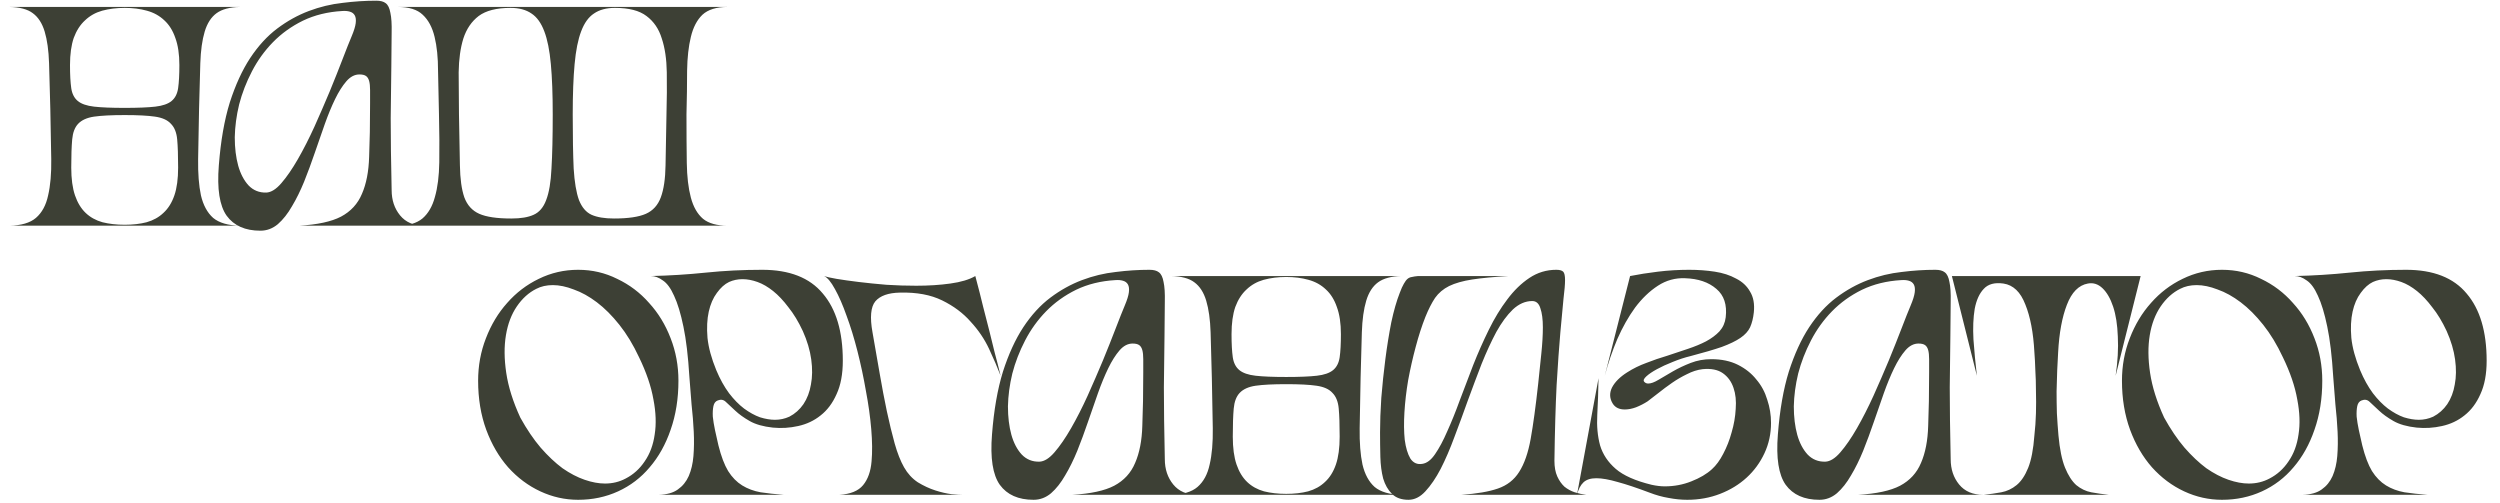
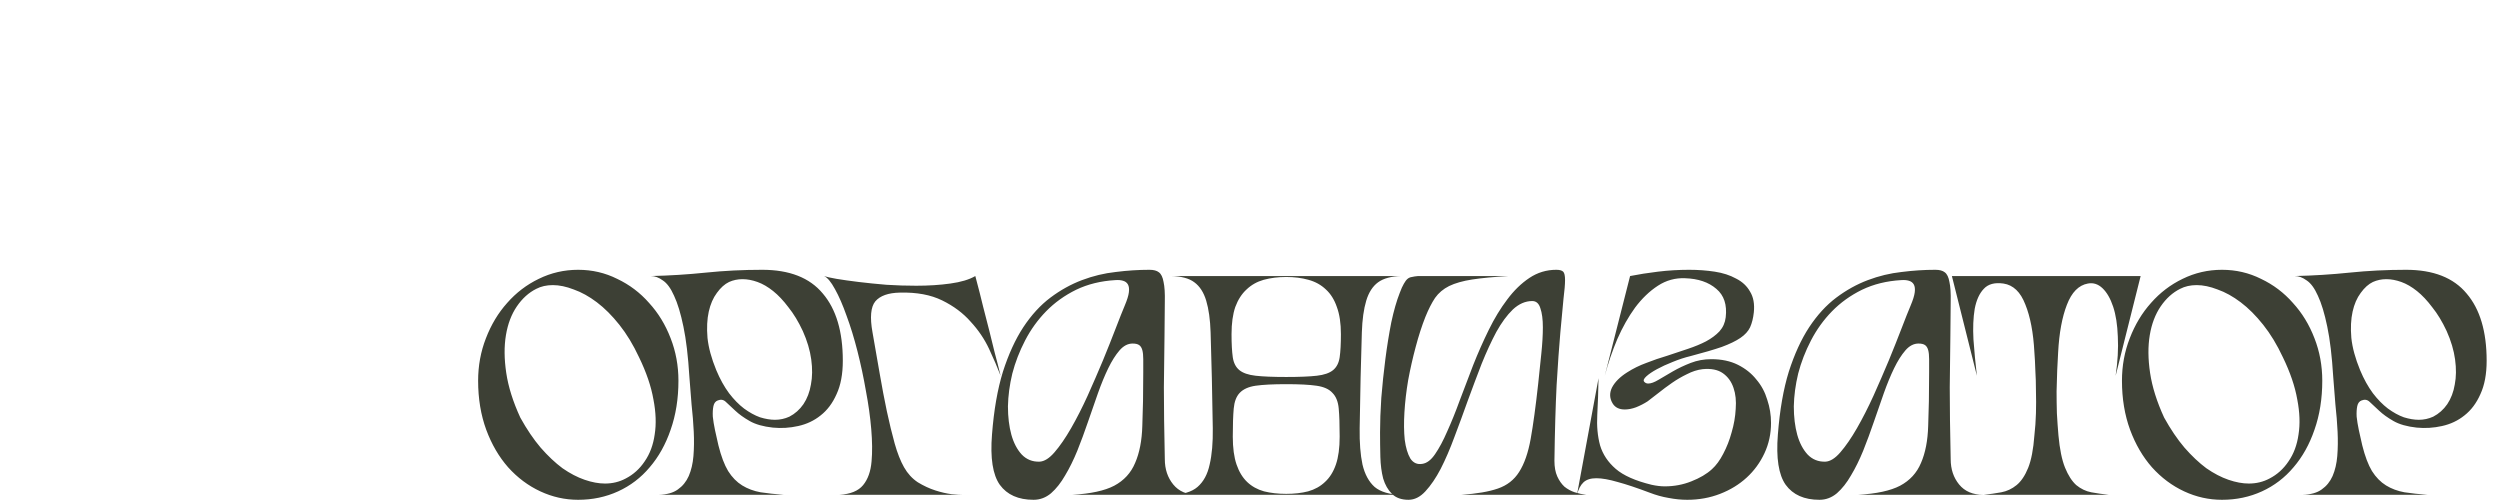
<svg xmlns="http://www.w3.org/2000/svg" width="288" height="58" viewBox="0 0 288 58" fill="none">
-   <path d="M1.08 26C2.448 25.976 3.468 25.676 4.14 25.1C4.836 24.5 5.304 23.636 5.544 22.508C5.808 21.38 5.928 19.988 5.904 18.332C5.88 16.652 5.844 14.72 5.796 12.536C5.748 10.496 5.7 8.744 5.652 7.28C5.604 5.816 5.436 4.604 5.148 3.644C4.86 2.684 4.404 1.976 3.78 1.52C3.18 1.064 2.28 0.824 1.08 0.8H27.648C26.472 0.824 25.572 1.064 24.948 1.52C24.324 1.976 23.868 2.684 23.58 3.644C23.292 4.604 23.124 5.816 23.076 7.28C23.028 8.744 22.98 10.496 22.932 12.536C22.884 14.72 22.848 16.652 22.824 18.332C22.8 19.988 22.908 21.38 23.148 22.508C23.412 23.636 23.88 24.5 24.552 25.1C25.248 25.676 26.28 25.976 27.648 26H1.08ZM14.364 12.428C15.876 12.428 17.052 12.38 17.892 12.284C18.732 12.188 19.356 11.972 19.764 11.636C20.172 11.3 20.424 10.808 20.52 10.16C20.616 9.488 20.664 8.6 20.664 7.496C20.664 6.248 20.508 5.204 20.196 4.364C19.908 3.524 19.488 2.852 18.936 2.348C18.384 1.82 17.712 1.448 16.92 1.232C16.152 1.016 15.3 0.908 14.364 0.908C13.428 0.908 12.564 1.016 11.772 1.232C11.004 1.448 10.344 1.82 9.792 2.348C9.24 2.852 8.808 3.524 8.496 4.364C8.208 5.204 8.064 6.248 8.064 7.496C8.064 8.6 8.112 9.488 8.208 10.16C8.304 10.808 8.556 11.3 8.964 11.636C9.372 11.972 9.996 12.188 10.836 12.284C11.676 12.38 12.852 12.428 14.364 12.428ZM8.208 19.304C8.208 20.6 8.352 21.668 8.64 22.508C8.928 23.348 9.336 24.02 9.864 24.524C10.392 25.028 11.04 25.388 11.808 25.604C12.576 25.796 13.428 25.892 14.364 25.892C15.3 25.892 16.14 25.796 16.884 25.604C17.652 25.388 18.3 25.028 18.828 24.524C19.38 24.02 19.8 23.348 20.088 22.508C20.376 21.668 20.52 20.6 20.52 19.304C20.52 17.936 20.484 16.856 20.412 16.064C20.34 15.272 20.1 14.672 19.692 14.264C19.308 13.832 18.696 13.556 17.856 13.436C17.04 13.316 15.876 13.256 14.364 13.256C12.852 13.256 11.676 13.316 10.836 13.436C10.02 13.556 9.408 13.832 9 14.264C8.616 14.672 8.388 15.272 8.316 16.064C8.244 16.856 8.208 17.936 8.208 19.304ZM29.997 26.576C28.245 26.576 26.949 26 26.109 24.848C25.293 23.696 24.993 21.764 25.209 19.052C25.425 16.244 25.845 13.832 26.469 11.816C27.117 9.8 27.897 8.096 28.809 6.704C29.745 5.288 30.789 4.148 31.941 3.284C33.093 2.42 34.305 1.748 35.577 1.268C36.849 0.788 38.145 0.476 39.465 0.332C40.785 0.164 42.081 0.08 43.353 0.08C43.833 0.08 44.193 0.176 44.433 0.368C44.697 0.56 44.877 0.932 44.973 1.484C45.093 2.012 45.141 2.78 45.117 3.788C45.117 4.772 45.105 6.08 45.081 7.712C45.057 9.32 45.033 11.288 45.009 13.616C45.009 15.944 45.045 18.704 45.117 21.896C45.117 23.048 45.441 24.02 46.089 24.812C46.737 25.604 47.661 26 48.861 26H34.461C36.573 25.88 38.181 25.532 39.285 24.956C40.413 24.356 41.217 23.48 41.697 22.328C42.201 21.176 42.477 19.748 42.525 18.044C42.597 16.316 42.633 14.264 42.633 11.888C42.633 11.288 42.633 10.784 42.633 10.376C42.633 9.944 42.597 9.596 42.525 9.332C42.453 9.068 42.333 8.876 42.165 8.756C41.997 8.636 41.745 8.576 41.409 8.576C40.857 8.576 40.353 8.84 39.897 9.368C39.441 9.896 39.009 10.58 38.601 11.42C38.193 12.26 37.797 13.22 37.413 14.3C37.029 15.38 36.645 16.484 36.261 17.612C35.877 18.74 35.469 19.844 35.037 20.924C34.605 21.98 34.137 22.928 33.633 23.768C33.153 24.608 32.613 25.292 32.013 25.82C31.413 26.324 30.741 26.576 29.997 26.576ZM30.681 22.184C31.233 22.16 31.809 21.8 32.409 21.104C33.033 20.384 33.669 19.46 34.317 18.332C34.965 17.204 35.601 15.956 36.225 14.588C36.849 13.196 37.437 11.84 37.989 10.52C38.541 9.176 39.033 7.94 39.465 6.812C39.897 5.684 40.245 4.808 40.509 4.184C40.773 3.56 40.929 3.056 40.977 2.672C41.025 2.288 40.989 1.988 40.869 1.772C40.749 1.556 40.557 1.412 40.293 1.34C40.053 1.268 39.765 1.244 39.429 1.268C37.749 1.364 36.237 1.736 34.893 2.384C33.573 3.032 32.421 3.86 31.437 4.868C30.477 5.852 29.673 6.968 29.025 8.216C28.377 9.464 27.885 10.736 27.549 12.032C27.237 13.328 27.069 14.588 27.045 15.812C27.045 17.036 27.177 18.128 27.441 19.088C27.705 20.024 28.101 20.78 28.629 21.356C29.181 21.932 29.865 22.208 30.681 22.184ZM45.818 26C47.042 26 47.99 25.724 48.662 25.172C49.334 24.596 49.814 23.768 50.102 22.688C50.414 21.608 50.582 20.276 50.606 18.692C50.63 17.084 50.618 15.248 50.57 13.184C50.522 11.336 50.486 9.656 50.462 8.144C50.462 6.632 50.33 5.336 50.066 4.256C49.802 3.152 49.346 2.3 48.698 1.7C48.074 1.1 47.114 0.8 45.818 0.8H83.834C82.538 0.8 81.566 1.1 80.918 1.7C80.294 2.3 79.85 3.152 79.586 4.256C79.322 5.336 79.178 6.632 79.154 8.144C79.154 9.656 79.13 11.336 79.082 13.184C79.082 15.296 79.094 17.156 79.118 18.764C79.142 20.348 79.298 21.68 79.586 22.76C79.874 23.84 80.342 24.656 80.99 25.208C81.638 25.736 82.586 26 83.834 26H45.818ZM58.922 25.172C60.002 25.172 60.854 25.028 61.478 24.74C62.126 24.452 62.606 23.888 62.918 23.048C63.254 22.184 63.458 20.972 63.53 19.412C63.626 17.828 63.674 15.752 63.674 13.184C63.674 10.88 63.602 8.948 63.458 7.388C63.314 5.804 63.062 4.544 62.702 3.608C62.342 2.648 61.85 1.964 61.226 1.556C60.602 1.124 59.798 0.908 58.814 0.908C57.206 0.908 55.982 1.22 55.142 1.844C54.326 2.468 53.738 3.332 53.378 4.436C53.042 5.516 52.862 6.812 52.838 8.324C52.838 9.812 52.85 11.432 52.874 13.184C52.922 15.56 52.958 17.516 52.982 19.052C53.006 20.588 53.174 21.812 53.486 22.724C53.822 23.636 54.398 24.272 55.214 24.632C56.03 24.992 57.254 25.172 58.886 25.172H58.922ZM70.73 25.172C72.362 25.172 73.586 24.992 74.402 24.632C75.218 24.272 75.794 23.636 76.13 22.724C76.466 21.812 76.646 20.588 76.67 19.052C76.694 17.516 76.73 15.56 76.778 13.184C76.826 11.432 76.838 9.812 76.814 8.324C76.79 6.812 76.598 5.516 76.238 4.436C75.902 3.332 75.314 2.468 74.474 1.844C73.658 1.22 72.446 0.908 70.838 0.908C69.854 0.908 69.05 1.124 68.426 1.556C67.802 1.964 67.31 2.648 66.95 3.608C66.59 4.544 66.338 5.804 66.194 7.388C66.05 8.948 65.978 10.88 65.978 13.184C65.978 15.752 66.014 17.828 66.086 19.412C66.182 20.972 66.386 22.184 66.698 23.048C67.034 23.888 67.514 24.452 68.138 24.74C68.786 25.028 69.65 25.172 70.73 25.172Z" fill="#3D4035" />
  <path d="M66.6 57.576C65.088 57.576 63.636 57.252 62.244 56.604C60.852 55.956 59.616 55.032 58.536 53.832C57.48 52.632 56.64 51.192 56.016 49.512C55.392 47.808 55.08 45.924 55.08 43.86C55.08 42.132 55.38 40.5 55.98 38.964C56.58 37.404 57.396 36.048 58.428 34.896C59.46 33.72 60.672 32.796 62.064 32.124C63.48 31.428 64.992 31.08 66.6 31.08C68.208 31.08 69.708 31.428 71.1 32.124C72.516 32.796 73.74 33.72 74.772 34.896C75.828 36.048 76.656 37.404 77.256 38.964C77.856 40.5 78.156 42.132 78.156 43.86C78.156 45.924 77.856 47.808 77.256 49.512C76.68 51.192 75.876 52.632 74.844 53.832C73.836 55.032 72.624 55.956 71.208 56.604C69.792 57.252 68.256 57.576 66.6 57.576ZM59.94 48.108C60.684 49.452 61.464 50.604 62.28 51.564C63.12 52.524 63.96 53.316 64.8 53.94C65.664 54.54 66.516 54.984 67.356 55.272C68.196 55.56 68.976 55.704 69.696 55.704C70.56 55.704 71.352 55.512 72.072 55.128C72.96 54.672 73.692 54.012 74.268 53.148C74.868 52.284 75.252 51.252 75.42 50.052C75.612 48.852 75.564 47.508 75.276 46.02C75.012 44.508 74.46 42.888 73.62 41.16C72.948 39.72 72.192 38.472 71.352 37.416C70.512 36.36 69.648 35.496 68.76 34.824C67.872 34.152 66.984 33.66 66.096 33.348C65.232 33.012 64.428 32.844 63.684 32.844C62.964 32.844 62.328 32.988 61.776 33.276C60.912 33.708 60.168 34.38 59.544 35.292C58.92 36.204 58.5 37.308 58.284 38.604C58.068 39.9 58.08 41.352 58.32 42.96C58.56 44.568 59.1 46.284 59.94 48.108ZM74.988 31.8C77.124 31.752 79.236 31.62 81.324 31.404C83.412 31.188 85.572 31.08 87.804 31.08C90.948 31.08 93.276 31.992 94.788 33.816C96.324 35.616 97.092 38.196 97.092 41.556C97.092 43.092 96.852 44.376 96.372 45.408C95.916 46.44 95.304 47.256 94.536 47.856C93.792 48.456 92.928 48.864 91.944 49.08C90.984 49.296 90.012 49.356 89.028 49.26C87.924 49.14 87.036 48.888 86.364 48.504C85.692 48.12 85.14 47.724 84.708 47.316C84.276 46.908 83.916 46.572 83.628 46.308C83.364 46.044 83.052 45.984 82.692 46.128C82.428 46.224 82.26 46.44 82.188 46.776C82.116 47.112 82.092 47.52 82.116 48C82.164 48.456 82.248 48.972 82.368 49.548C82.488 50.124 82.62 50.712 82.764 51.312C83.076 52.56 83.448 53.544 83.88 54.264C84.336 54.984 84.876 55.536 85.5 55.92C86.124 56.304 86.832 56.568 87.624 56.712C88.416 56.832 89.304 56.928 90.288 57H75.888C76.824 56.976 77.556 56.772 78.084 56.388C78.636 56.004 79.056 55.488 79.344 54.84C79.632 54.168 79.812 53.4 79.884 52.536C79.956 51.648 79.968 50.712 79.92 49.728C79.872 48.72 79.788 47.676 79.668 46.596C79.572 45.516 79.488 44.448 79.416 43.392C79.272 41.04 79.044 39.12 78.732 37.632C78.42 36.12 78.06 34.932 77.652 34.068C77.268 33.204 76.836 32.616 76.356 32.304C75.9 31.968 75.444 31.8 74.988 31.8ZM83.988 32.484C83.484 32.724 83.016 33.144 82.584 33.744C82.152 34.32 81.84 35.04 81.648 35.904C81.456 36.768 81.408 37.776 81.504 38.928C81.624 40.056 81.96 41.292 82.512 42.636C82.944 43.668 83.436 44.556 83.988 45.3C84.54 46.02 85.116 46.608 85.716 47.064C86.34 47.52 86.952 47.856 87.552 48.072C88.176 48.264 88.752 48.36 89.28 48.36C89.856 48.36 90.408 48.24 90.936 48C91.584 47.664 92.124 47.184 92.556 46.56C92.988 45.912 93.276 45.156 93.42 44.292C93.588 43.428 93.6 42.468 93.456 41.412C93.312 40.356 92.988 39.264 92.484 38.136C91.98 37.056 91.428 36.144 90.828 35.4C90.252 34.632 89.664 34.008 89.064 33.528C88.464 33.048 87.864 32.7 87.264 32.484C86.664 32.268 86.088 32.16 85.536 32.16C84.984 32.16 84.468 32.268 83.988 32.484ZM94.932 31.8C95.196 31.896 95.676 32.004 96.372 32.124C97.092 32.244 97.944 32.364 98.928 32.484C99.912 32.604 100.98 32.712 102.132 32.808C103.284 32.88 104.424 32.916 105.552 32.916C106.968 32.916 108.276 32.832 109.476 32.664C110.7 32.496 111.66 32.208 112.356 31.8C112.716 33.144 113.016 34.32 113.256 35.328C113.52 36.336 113.76 37.272 113.976 38.136C114.192 38.976 114.396 39.804 114.588 40.62C114.804 41.412 115.032 42.3 115.272 43.284C114.912 42.348 114.468 41.316 113.94 40.188C113.412 39.06 112.704 38.016 111.816 37.056C110.952 36.072 109.86 35.256 108.54 34.608C107.22 33.96 105.6 33.66 103.68 33.708C102.336 33.732 101.388 34.068 100.836 34.716C100.308 35.364 100.2 36.552 100.512 38.28C100.8 39.888 101.076 41.472 101.34 43.032C101.604 44.568 101.88 46.02 102.168 47.388C102.456 48.732 102.756 49.968 103.068 51.096C103.38 52.2 103.74 53.112 104.148 53.832C104.556 54.552 105.084 55.128 105.732 55.56C106.404 55.968 107.076 56.28 107.748 56.496C108.42 56.712 109.044 56.856 109.62 56.928C110.22 56.976 110.64 57 110.88 57H96.696C97.968 56.928 98.88 56.556 99.432 55.884C99.984 55.212 100.308 54.3 100.404 53.148C100.5 52.092 100.488 50.856 100.368 49.44C100.248 48.024 100.044 46.56 99.756 45.048C99.492 43.512 99.168 41.988 98.784 40.476C98.4 38.964 97.98 37.596 97.524 36.372C97.092 35.148 96.648 34.128 96.192 33.312C95.736 32.472 95.316 31.968 94.932 31.8ZM119.067 57.576C117.315 57.576 116.019 57 115.179 55.848C114.363 54.696 114.063 52.764 114.279 50.052C114.495 47.244 114.915 44.832 115.539 42.816C116.187 40.8 116.967 39.096 117.879 37.704C118.815 36.288 119.859 35.148 121.011 34.284C122.163 33.42 123.375 32.748 124.647 32.268C125.919 31.788 127.215 31.476 128.535 31.332C129.855 31.164 131.151 31.08 132.423 31.08C132.903 31.08 133.263 31.176 133.503 31.368C133.767 31.56 133.947 31.932 134.043 32.484C134.163 33.012 134.211 33.78 134.187 34.788C134.187 35.772 134.175 37.08 134.151 38.712C134.127 40.32 134.103 42.288 134.079 44.616C134.079 46.944 134.115 49.704 134.187 52.896C134.187 54.048 134.511 55.02 135.159 55.812C135.807 56.604 136.731 57 137.931 57H123.531C125.643 56.88 127.251 56.532 128.355 55.956C129.483 55.356 130.287 54.48 130.767 53.328C131.271 52.176 131.547 50.748 131.595 49.044C131.667 47.316 131.703 45.264 131.703 42.888C131.703 42.288 131.703 41.784 131.703 41.376C131.703 40.944 131.667 40.596 131.595 40.332C131.523 40.068 131.403 39.876 131.235 39.756C131.067 39.636 130.815 39.576 130.479 39.576C129.927 39.576 129.423 39.84 128.967 40.368C128.511 40.896 128.079 41.58 127.671 42.42C127.263 43.26 126.867 44.22 126.483 45.3C126.099 46.38 125.715 47.484 125.331 48.612C124.947 49.74 124.539 50.844 124.107 51.924C123.675 52.98 123.207 53.928 122.703 54.768C122.223 55.608 121.683 56.292 121.083 56.82C120.483 57.324 119.811 57.576 119.067 57.576ZM119.751 53.184C120.303 53.16 120.879 52.8 121.479 52.104C122.103 51.384 122.739 50.46 123.387 49.332C124.035 48.204 124.671 46.956 125.295 45.588C125.919 44.196 126.507 42.84 127.059 41.52C127.611 40.176 128.103 38.94 128.535 37.812C128.967 36.684 129.315 35.808 129.579 35.184C129.843 34.56 129.999 34.056 130.047 33.672C130.095 33.288 130.059 32.988 129.939 32.772C129.819 32.556 129.627 32.412 129.363 32.34C129.123 32.268 128.835 32.244 128.499 32.268C126.819 32.364 125.307 32.736 123.963 33.384C122.643 34.032 121.491 34.86 120.507 35.868C119.547 36.852 118.743 37.968 118.095 39.216C117.447 40.464 116.955 41.736 116.619 43.032C116.307 44.328 116.139 45.588 116.115 46.812C116.115 48.036 116.247 49.128 116.511 50.088C116.775 51.024 117.171 51.78 117.699 52.356C118.251 52.932 118.935 53.208 119.751 53.184ZM134.889 57C136.257 56.976 137.277 56.676 137.949 56.1C138.645 55.5 139.113 54.636 139.353 53.508C139.617 52.38 139.737 50.988 139.713 49.332C139.689 47.652 139.653 45.72 139.605 43.536C139.557 41.496 139.509 39.744 139.461 38.28C139.413 36.816 139.245 35.604 138.957 34.644C138.669 33.684 138.213 32.976 137.589 32.52C136.989 32.064 136.089 31.824 134.889 31.8H161.457C160.281 31.824 159.381 32.064 158.757 32.52C158.133 32.976 157.677 33.684 157.389 34.644C157.101 35.604 156.933 36.816 156.885 38.28C156.837 39.744 156.789 41.496 156.741 43.536C156.693 45.72 156.657 47.652 156.633 49.332C156.609 50.988 156.717 52.38 156.957 53.508C157.221 54.636 157.689 55.5 158.361 56.1C159.057 56.676 160.089 56.976 161.457 57H134.889ZM148.173 43.428C149.685 43.428 150.861 43.38 151.701 43.284C152.541 43.188 153.165 42.972 153.573 42.636C153.981 42.3 154.233 41.808 154.329 41.16C154.425 40.488 154.473 39.6 154.473 38.496C154.473 37.248 154.317 36.204 154.005 35.364C153.717 34.524 153.297 33.852 152.745 33.348C152.193 32.82 151.521 32.448 150.729 32.232C149.961 32.016 149.109 31.908 148.173 31.908C147.237 31.908 146.373 32.016 145.581 32.232C144.813 32.448 144.153 32.82 143.601 33.348C143.049 33.852 142.617 34.524 142.305 35.364C142.017 36.204 141.873 37.248 141.873 38.496C141.873 39.6 141.921 40.488 142.017 41.16C142.113 41.808 142.365 42.3 142.773 42.636C143.181 42.972 143.805 43.188 144.645 43.284C145.485 43.38 146.661 43.428 148.173 43.428ZM142.017 50.304C142.017 51.6 142.161 52.668 142.449 53.508C142.737 54.348 143.145 55.02 143.673 55.524C144.201 56.028 144.849 56.388 145.617 56.604C146.385 56.796 147.237 56.892 148.173 56.892C149.109 56.892 149.949 56.796 150.693 56.604C151.461 56.388 152.109 56.028 152.637 55.524C153.189 55.02 153.609 54.348 153.897 53.508C154.185 52.668 154.329 51.6 154.329 50.304C154.329 48.936 154.293 47.856 154.221 47.064C154.149 46.272 153.909 45.672 153.501 45.264C153.117 44.832 152.505 44.556 151.665 44.436C150.849 44.316 149.685 44.256 148.173 44.256C146.661 44.256 145.485 44.316 144.645 44.436C143.829 44.556 143.217 44.832 142.809 45.264C142.425 45.672 142.197 46.272 142.125 47.064C142.053 47.856 142.017 48.936 142.017 50.304ZM168.342 57C170.118 56.88 171.522 56.64 172.554 56.28C173.61 55.92 174.426 55.284 175.002 54.372C175.602 53.436 176.046 52.164 176.334 50.556C176.622 48.948 176.91 46.836 177.198 44.22C177.318 43.044 177.438 41.892 177.558 40.764C177.678 39.612 177.738 38.592 177.738 37.704C177.738 36.792 177.642 36.06 177.45 35.508C177.282 34.956 176.97 34.68 176.514 34.68C175.722 34.68 174.978 35.004 174.282 35.652C173.61 36.3 172.974 37.164 172.374 38.244C171.798 39.324 171.234 40.548 170.682 41.916C170.154 43.284 169.626 44.688 169.098 46.128C168.594 47.544 168.078 48.948 167.55 50.34C167.046 51.708 166.518 52.932 165.966 54.012C165.414 55.068 164.826 55.932 164.202 56.604C163.602 57.252 162.954 57.576 162.258 57.576C161.442 57.576 160.806 57.348 160.35 56.892C159.894 56.436 159.558 55.848 159.342 55.128C159.15 54.384 159.042 53.556 159.018 52.644C158.994 51.708 158.982 50.76 158.982 49.8C158.982 48.624 159.03 47.304 159.126 45.84C159.246 44.352 159.402 42.864 159.594 41.376C159.786 39.888 160.014 38.472 160.278 37.128C160.566 35.784 160.89 34.656 161.25 33.744C161.418 33.288 161.574 32.94 161.718 32.7C161.862 32.436 162.006 32.244 162.15 32.124C162.294 32.004 162.462 31.932 162.654 31.908C162.846 31.86 163.086 31.824 163.374 31.8H173.814C172.11 31.896 170.706 32.028 169.602 32.196C168.522 32.364 167.634 32.616 166.938 32.952C166.266 33.288 165.726 33.744 165.318 34.32C164.934 34.896 164.562 35.628 164.202 36.516C163.794 37.548 163.422 38.7 163.086 39.972C162.75 41.22 162.462 42.492 162.222 43.788C162.006 45.06 161.862 46.296 161.79 47.496C161.718 48.696 161.73 49.752 161.826 50.664C161.946 51.576 162.162 52.296 162.474 52.824C162.81 53.328 163.266 53.532 163.842 53.436C164.37 53.364 164.862 52.992 165.318 52.32C165.798 51.624 166.266 50.748 166.722 49.692C167.202 48.636 167.682 47.448 168.162 46.128C168.666 44.784 169.182 43.428 169.71 42.06C170.262 40.668 170.862 39.312 171.51 37.992C172.158 36.672 172.866 35.508 173.634 34.5C174.402 33.468 175.254 32.64 176.19 32.016C177.126 31.392 178.158 31.08 179.286 31.08C179.67 31.08 179.934 31.152 180.078 31.296C180.222 31.44 180.294 31.764 180.294 32.268C180.294 32.748 180.234 33.468 180.114 34.428C180.018 35.364 179.898 36.648 179.754 38.28C179.61 39.912 179.466 41.94 179.322 44.364C179.202 46.764 179.118 49.668 179.07 53.076C179.07 53.796 179.178 54.396 179.394 54.876C179.61 55.356 179.886 55.752 180.222 56.064C180.582 56.352 180.978 56.568 181.41 56.712C181.866 56.856 182.31 56.952 182.742 57H168.342ZM190.018 56.748C188.554 56.196 187.33 55.788 186.346 55.524C185.362 55.236 184.546 55.092 183.898 55.092C183.25 55.092 182.758 55.248 182.422 55.56C182.086 55.872 181.834 56.352 181.666 57L184.15 43.572C184.126 45.084 184.078 46.488 184.006 47.784C183.934 49.08 184.042 50.256 184.33 51.312C184.642 52.344 185.242 53.244 186.13 54.012C187.018 54.78 188.398 55.392 190.27 55.848C190.822 55.968 191.326 56.028 191.782 56.028C192.862 56.028 193.882 55.836 194.842 55.452C195.826 55.068 196.618 54.6 197.218 54.048C197.698 53.616 198.13 53.028 198.514 52.284C198.922 51.516 199.246 50.688 199.486 49.8C199.75 48.912 199.906 48.012 199.954 47.1C200.026 46.188 199.942 45.384 199.702 44.688C199.462 43.968 199.054 43.404 198.478 42.996C197.902 42.588 197.122 42.432 196.138 42.528C195.538 42.6 194.938 42.792 194.338 43.104C193.738 43.392 193.162 43.728 192.61 44.112C192.058 44.496 191.542 44.88 191.062 45.264C190.582 45.648 190.162 45.972 189.802 46.236C189.394 46.5 188.95 46.728 188.47 46.92C188.014 47.088 187.582 47.172 187.174 47.172C186.55 47.172 186.094 46.956 185.806 46.524C185.422 45.924 185.386 45.3 185.698 44.652C186.034 44.004 186.622 43.416 187.462 42.888C188.134 42.456 188.866 42.096 189.658 41.808C190.45 41.496 191.254 41.22 192.07 40.98C192.886 40.716 193.678 40.452 194.446 40.188C195.238 39.924 195.934 39.636 196.534 39.324C197.158 38.988 197.674 38.604 198.082 38.172C198.49 37.716 198.73 37.176 198.802 36.552C198.97 35.112 198.61 34.02 197.722 33.276C196.834 32.508 195.634 32.1 194.122 32.052C192.994 32.004 191.95 32.292 190.99 32.916C190.03 33.54 189.154 34.38 188.362 35.436C187.594 36.492 186.91 37.704 186.31 39.072C185.734 40.44 185.254 41.844 184.87 43.284L187.786 31.8C188.746 31.608 189.814 31.44 190.99 31.296C192.166 31.152 193.366 31.08 194.59 31.08C195.622 31.08 196.606 31.152 197.542 31.296C198.478 31.44 199.294 31.704 199.99 32.088C200.71 32.448 201.25 32.952 201.61 33.6C201.994 34.224 202.138 35.016 202.042 35.976C201.97 36.648 201.826 37.224 201.61 37.704C201.394 38.16 201.022 38.568 200.494 38.928C199.966 39.288 199.246 39.636 198.334 39.972C197.422 40.284 196.234 40.632 194.77 41.016C194.074 41.184 193.378 41.412 192.682 41.7C192.01 41.964 191.41 42.24 190.882 42.528C190.354 42.816 189.946 43.092 189.658 43.356C189.37 43.62 189.286 43.824 189.406 43.968C189.526 44.112 189.682 44.184 189.874 44.184C190.186 44.184 190.582 44.04 191.062 43.752C191.542 43.464 192.094 43.14 192.718 42.78C193.342 42.42 194.026 42.096 194.77 41.808C195.514 41.52 196.306 41.376 197.146 41.376C198.322 41.376 199.342 41.592 200.206 42.024C201.07 42.456 201.778 43.02 202.33 43.716C202.906 44.388 203.326 45.168 203.59 46.056C203.878 46.92 204.022 47.808 204.022 48.72C204.022 49.968 203.77 51.132 203.266 52.212C202.762 53.292 202.078 54.228 201.214 55.02C200.35 55.812 199.33 56.436 198.154 56.892C196.978 57.348 195.718 57.576 194.374 57.576C193.678 57.576 192.958 57.504 192.214 57.36C191.494 57.24 190.762 57.036 190.018 56.748ZM209.599 57.576C207.847 57.576 206.551 57 205.711 55.848C204.895 54.696 204.595 52.764 204.811 50.052C205.027 47.244 205.447 44.832 206.071 42.816C206.719 40.8 207.499 39.096 208.411 37.704C209.347 36.288 210.391 35.148 211.543 34.284C212.695 33.42 213.907 32.748 215.179 32.268C216.451 31.788 217.747 31.476 219.067 31.332C220.387 31.164 221.683 31.08 222.955 31.08C223.435 31.08 223.795 31.176 224.035 31.368C224.299 31.56 224.479 31.932 224.575 32.484C224.695 33.012 224.743 33.78 224.719 34.788C224.719 35.772 224.707 37.08 224.683 38.712C224.659 40.32 224.635 42.288 224.611 44.616C224.611 46.944 224.647 49.704 224.719 52.896C224.719 54.048 225.043 55.02 225.691 55.812C226.339 56.604 227.263 57 228.463 57H214.063C216.175 56.88 217.783 56.532 218.887 55.956C220.015 55.356 220.819 54.48 221.299 53.328C221.803 52.176 222.079 50.748 222.127 49.044C222.199 47.316 222.235 45.264 222.235 42.888C222.235 42.288 222.235 41.784 222.235 41.376C222.235 40.944 222.199 40.596 222.127 40.332C222.055 40.068 221.935 39.876 221.767 39.756C221.599 39.636 221.347 39.576 221.011 39.576C220.459 39.576 219.955 39.84 219.499 40.368C219.043 40.896 218.611 41.58 218.203 42.42C217.795 43.26 217.399 44.22 217.015 45.3C216.631 46.38 216.247 47.484 215.863 48.612C215.479 49.74 215.071 50.844 214.639 51.924C214.207 52.98 213.739 53.928 213.235 54.768C212.755 55.608 212.215 56.292 211.615 56.82C211.015 57.324 210.343 57.576 209.599 57.576ZM210.283 53.184C210.835 53.16 211.411 52.8 212.011 52.104C212.635 51.384 213.271 50.46 213.919 49.332C214.567 48.204 215.203 46.956 215.827 45.588C216.451 44.196 217.039 42.84 217.591 41.52C218.143 40.176 218.635 38.94 219.067 37.812C219.499 36.684 219.847 35.808 220.111 35.184C220.375 34.56 220.531 34.056 220.579 33.672C220.627 33.288 220.591 32.988 220.471 32.772C220.351 32.556 220.159 32.412 219.895 32.34C219.655 32.268 219.367 32.244 219.031 32.268C217.351 32.364 215.839 32.736 214.495 33.384C213.175 34.032 212.023 34.86 211.039 35.868C210.079 36.852 209.275 37.968 208.627 39.216C207.979 40.464 207.487 41.736 207.151 43.032C206.839 44.328 206.671 45.588 206.647 46.812C206.647 48.036 206.779 49.128 207.043 50.088C207.307 51.024 207.703 51.78 208.231 52.356C208.783 52.932 209.467 53.208 210.283 53.184ZM224.858 31.8H246.602L243.722 43.284C243.962 41.628 244.046 40.128 243.974 38.784C243.926 37.416 243.746 36.264 243.434 35.328C243.122 34.392 242.714 33.684 242.21 33.204C241.706 32.724 241.142 32.544 240.518 32.664C239.462 32.856 238.658 33.672 238.106 35.112C237.554 36.528 237.218 38.352 237.098 40.584C237.074 41.208 237.038 41.904 236.99 42.672C236.966 43.44 236.942 44.244 236.918 45.084C236.918 45.9 236.93 46.74 236.954 47.604C237.002 48.468 237.062 49.32 237.134 50.16C237.278 51.744 237.53 52.98 237.89 53.868C238.25 54.756 238.682 55.428 239.186 55.884C239.714 56.316 240.29 56.592 240.914 56.712C241.562 56.832 242.234 56.928 242.93 57H228.53C229.226 56.928 229.898 56.832 230.546 56.712C231.194 56.592 231.782 56.316 232.31 55.884C232.838 55.452 233.282 54.792 233.642 53.904C234.002 53.016 234.242 51.768 234.362 50.16C234.458 49.32 234.518 48.468 234.542 47.604C234.566 46.74 234.566 45.888 234.542 45.048C234.542 44.208 234.518 43.404 234.47 42.636C234.446 41.868 234.41 41.184 234.362 40.584C234.242 38.328 233.894 36.492 233.318 35.076C232.766 33.636 231.926 32.832 230.798 32.664C229.79 32.52 229.034 32.724 228.53 33.276C228.026 33.804 227.678 34.572 227.486 35.58C227.318 36.588 227.27 37.764 227.342 39.108C227.438 40.452 227.57 41.844 227.738 43.284L224.858 31.8ZM255.97 57.576C254.458 57.576 253.006 57.252 251.614 56.604C250.222 55.956 248.986 55.032 247.906 53.832C246.85 52.632 246.01 51.192 245.386 49.512C244.762 47.808 244.45 45.924 244.45 43.86C244.45 42.132 244.75 40.5 245.35 38.964C245.95 37.404 246.766 36.048 247.798 34.896C248.83 33.72 250.042 32.796 251.434 32.124C252.85 31.428 254.362 31.08 255.97 31.08C257.578 31.08 259.078 31.428 260.47 32.124C261.886 32.796 263.11 33.72 264.142 34.896C265.198 36.048 266.026 37.404 266.626 38.964C267.226 40.5 267.526 42.132 267.526 43.86C267.526 45.924 267.226 47.808 266.626 49.512C266.05 51.192 265.246 52.632 264.214 53.832C263.206 55.032 261.994 55.956 260.578 56.604C259.162 57.252 257.626 57.576 255.97 57.576ZM249.31 48.108C250.054 49.452 250.834 50.604 251.65 51.564C252.49 52.524 253.33 53.316 254.17 53.94C255.034 54.54 255.886 54.984 256.726 55.272C257.566 55.56 258.346 55.704 259.066 55.704C259.93 55.704 260.722 55.512 261.442 55.128C262.33 54.672 263.062 54.012 263.638 53.148C264.238 52.284 264.622 51.252 264.79 50.052C264.982 48.852 264.934 47.508 264.646 46.02C264.382 44.508 263.83 42.888 262.99 41.16C262.318 39.72 261.562 38.472 260.722 37.416C259.882 36.36 259.018 35.496 258.13 34.824C257.242 34.152 256.354 33.66 255.466 33.348C254.602 33.012 253.798 32.844 253.054 32.844C252.334 32.844 251.698 32.988 251.146 33.276C250.282 33.708 249.538 34.38 248.914 35.292C248.29 36.204 247.87 37.308 247.654 38.604C247.438 39.9 247.45 41.352 247.69 42.96C247.93 44.568 248.47 46.284 249.31 48.108ZM264.358 31.8C266.494 31.752 268.606 31.62 270.694 31.404C272.782 31.188 274.942 31.08 277.174 31.08C280.318 31.08 282.646 31.992 284.158 33.816C285.694 35.616 286.462 38.196 286.462 41.556C286.462 43.092 286.222 44.376 285.742 45.408C285.286 46.44 284.674 47.256 283.906 47.856C283.162 48.456 282.298 48.864 281.314 49.08C280.354 49.296 279.382 49.356 278.398 49.26C277.294 49.14 276.406 48.888 275.734 48.504C275.062 48.12 274.51 47.724 274.078 47.316C273.646 46.908 273.286 46.572 272.998 46.308C272.734 46.044 272.422 45.984 272.062 46.128C271.798 46.224 271.63 46.44 271.558 46.776C271.486 47.112 271.462 47.52 271.486 48C271.534 48.456 271.618 48.972 271.738 49.548C271.858 50.124 271.99 50.712 272.134 51.312C272.446 52.56 272.818 53.544 273.25 54.264C273.706 54.984 274.246 55.536 274.87 55.92C275.494 56.304 276.202 56.568 276.994 56.712C277.786 56.832 278.674 56.928 279.658 57H265.258C266.194 56.976 266.926 56.772 267.454 56.388C268.006 56.004 268.426 55.488 268.714 54.84C269.002 54.168 269.182 53.4 269.254 52.536C269.326 51.648 269.338 50.712 269.29 49.728C269.242 48.72 269.158 47.676 269.038 46.596C268.942 45.516 268.858 44.448 268.786 43.392C268.642 41.04 268.414 39.12 268.102 37.632C267.79 36.12 267.43 34.932 267.022 34.068C266.638 33.204 266.206 32.616 265.726 32.304C265.27 31.968 264.814 31.8 264.358 31.8ZM273.358 32.484C272.854 32.724 272.386 33.144 271.954 33.744C271.522 34.32 271.21 35.04 271.018 35.904C270.826 36.768 270.778 37.776 270.874 38.928C270.994 40.056 271.33 41.292 271.882 42.636C272.314 43.668 272.806 44.556 273.358 45.3C273.91 46.02 274.486 46.608 275.086 47.064C275.71 47.52 276.322 47.856 276.922 48.072C277.546 48.264 278.122 48.36 278.65 48.36C279.226 48.36 279.778 48.24 280.306 48C280.954 47.664 281.494 47.184 281.926 46.56C282.358 45.912 282.646 45.156 282.79 44.292C282.958 43.428 282.97 42.468 282.826 41.412C282.682 40.356 282.358 39.264 281.854 38.136C281.35 37.056 280.798 36.144 280.198 35.4C279.622 34.632 279.034 34.008 278.434 33.528C277.834 33.048 277.234 32.7 276.634 32.484C276.034 32.268 275.458 32.16 274.906 32.16C274.354 32.16 273.838 32.268 273.358 32.484Z" fill="#3D4035" />
</svg>